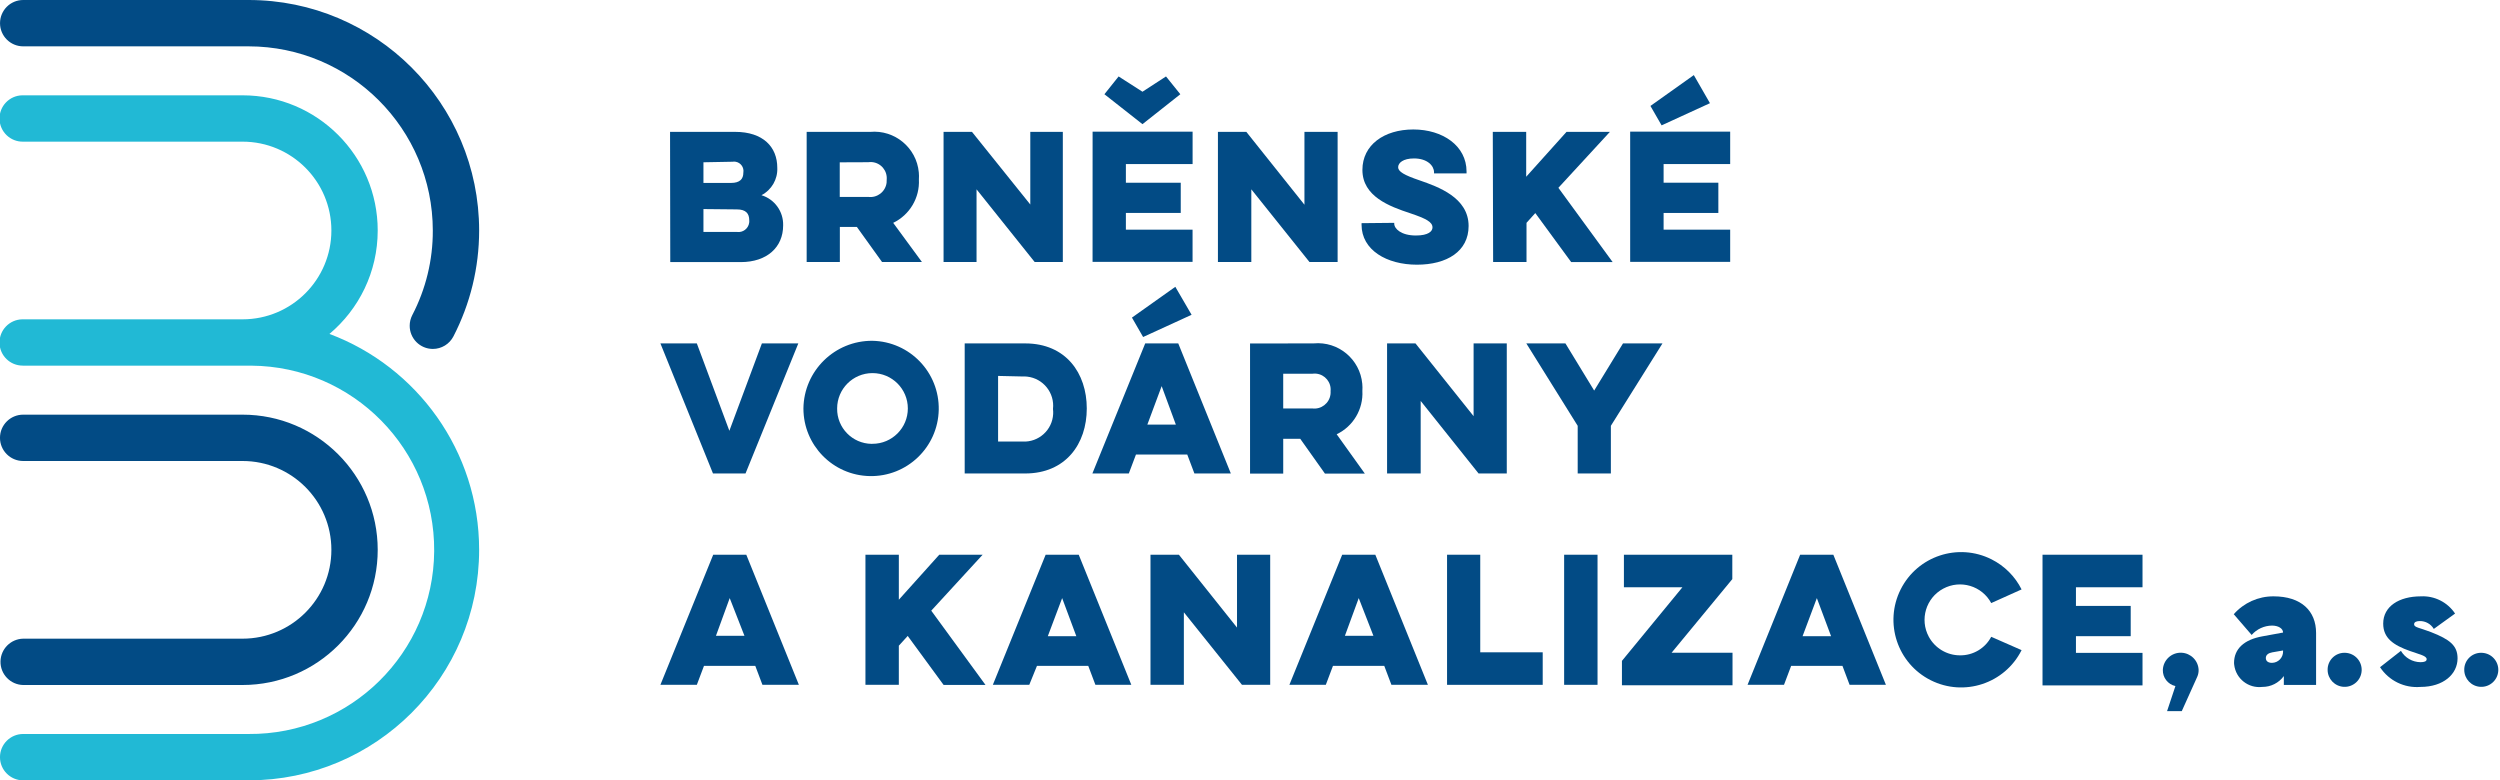
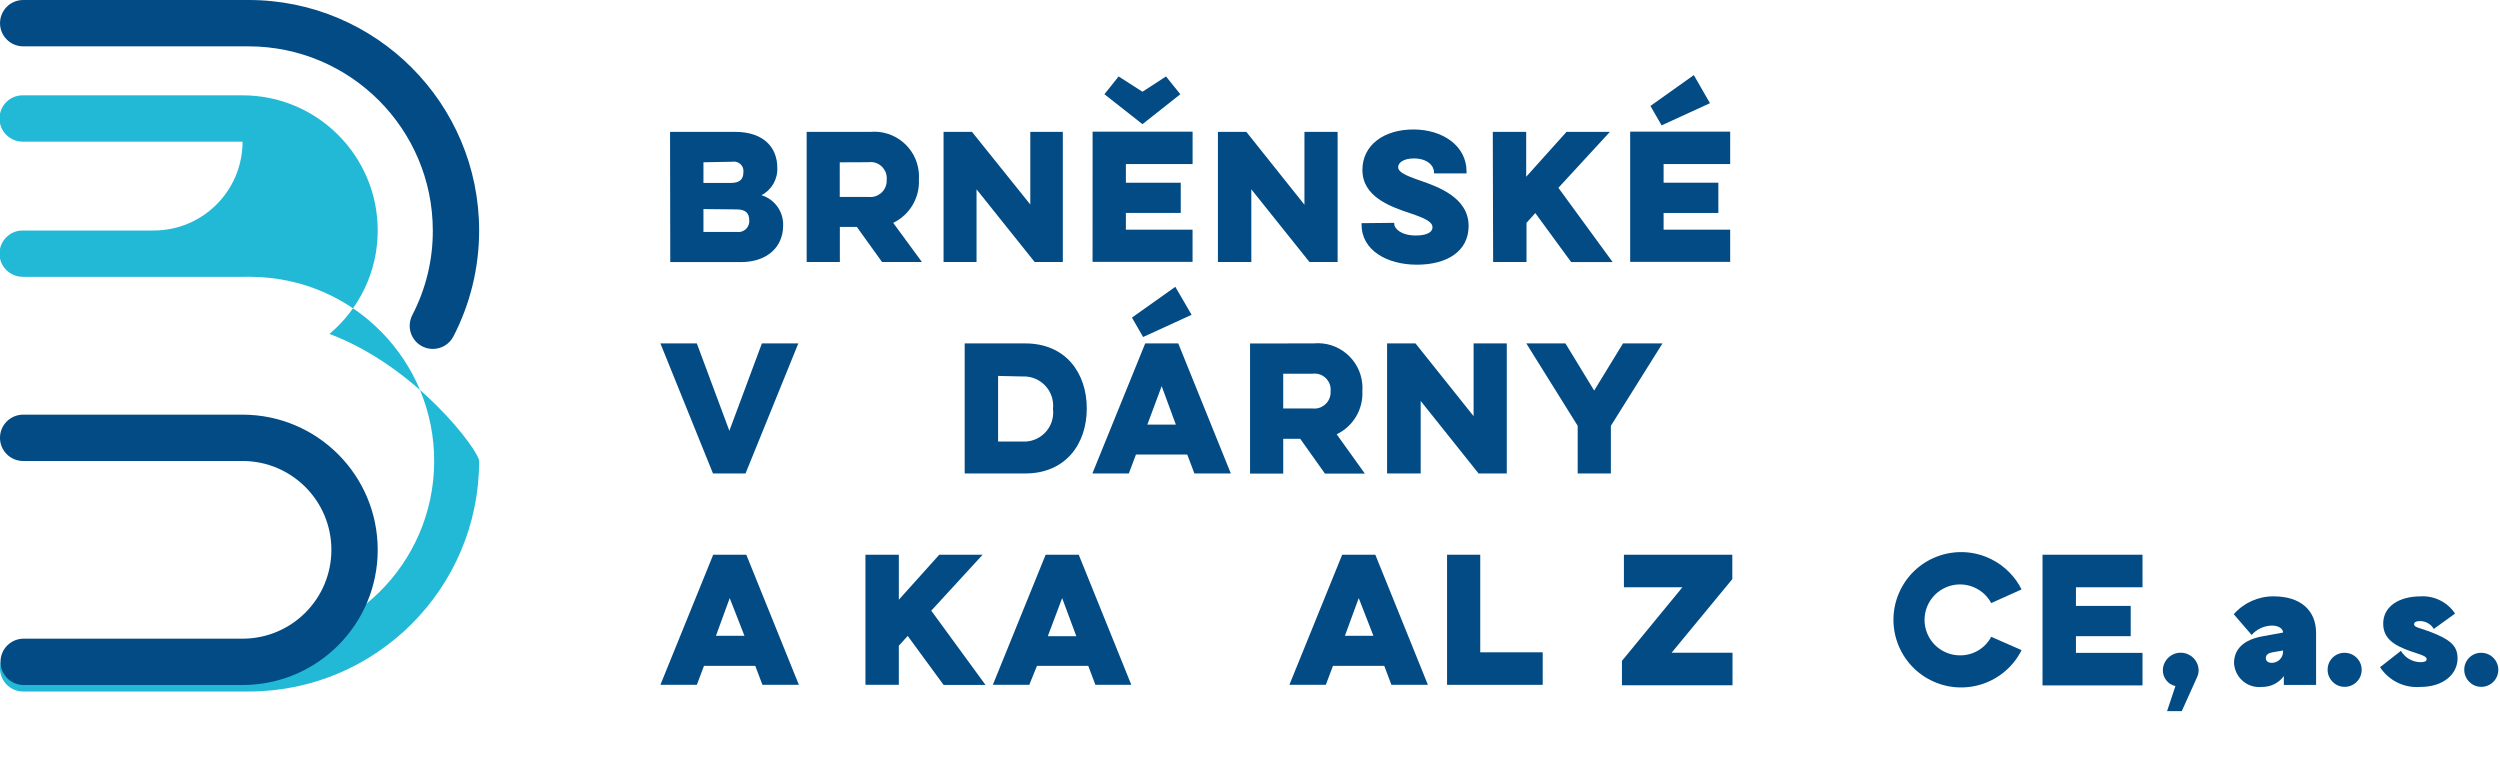
<svg xmlns="http://www.w3.org/2000/svg" version="1.1" id="b" x="0px" y="0px" width="235px" height="73.352px" viewBox="0 0 235 73.352" enable-background="new 0 0 235 73.352" xml:space="preserve">
-   <path fill="#21B9D5" d="M30.969,31.389c2.771-2.331,4.536-5.819,4.536-9.724c0-7.017-5.688-12.705-12.705-12.705H2.179  c-0.031,0-0.063,0-0.094,0c-1.202,0.026-2.156,1.021-2.13,2.225c0.025,1.202,1.021,2.156,2.224,2.131H22.8  c4.612,0,8.35,3.738,8.35,8.35c0,4.612-3.738,8.351-8.35,8.351H2.179H2.178c-0.031-0.001-0.062-0.001-0.093,0  c-1.203,0.025-2.156,1.021-2.131,2.224c0.025,1.187,0.996,2.126,2.176,2.127c0.016,0,0.031,0.005,0.048,0.005H22.8v-0.001h0.57  c0.087,0,0.175,0,0.263,0c9.561,0.073,17.252,7.883,17.18,17.443s-7.882,17.253-17.443,17.18H2.178c-0.001,0-0.002,0-0.003,0  c-1.203,0.001-2.178,0.977-2.177,2.18s0.977,2.178,2.18,2.177H23.37h0.001c11.966,0,21.667-9.701,21.667-21.667  C45.038,42.39,39.187,34.468,30.969,31.389z" />
+   <path fill="#21B9D5" d="M30.969,31.389c2.771-2.331,4.536-5.819,4.536-9.724c0-7.017-5.688-12.705-12.705-12.705H2.179  c-0.031,0-0.063,0-0.094,0c-1.202,0.026-2.156,1.021-2.13,2.225c0.025,1.202,1.021,2.156,2.224,2.131H22.8  c0,4.612-3.738,8.351-8.35,8.351H2.179H2.178c-0.031-0.001-0.062-0.001-0.093,0  c-1.203,0.025-2.156,1.021-2.131,2.224c0.025,1.187,0.996,2.126,2.176,2.127c0.016,0,0.031,0.005,0.048,0.005H22.8v-0.001h0.57  c0.087,0,0.175,0,0.263,0c9.561,0.073,17.252,7.883,17.18,17.443s-7.882,17.253-17.443,17.18H2.178c-0.001,0-0.002,0-0.003,0  c-1.203,0.001-2.178,0.977-2.177,2.18s0.977,2.178,2.18,2.177H23.37h0.001c11.966,0,21.667-9.701,21.667-21.667  C45.038,42.39,39.187,34.468,30.969,31.389z" />
  <g>
    <path fill="#024B85" d="M22.8,38.978H2.178c-0.001,0-0.002,0-0.003,0c-1.203,0.001-2.178,0.977-2.177,2.18   C0,42.36,0.975,43.335,2.178,43.334H22.8c4.612,0,8.35,3.738,8.35,8.351c0,4.611-3.738,8.35-8.35,8.35H2.178   c-1.167,0.025-2.106,0.965-2.131,2.131c-0.026,1.203,0.928,2.198,2.131,2.225H22.8v-0.001c7.017,0,12.705-5.688,12.705-12.705   S29.817,38.978,22.8,38.978z" />
    <path fill="#024B85" d="M23.372,0H2.18C0.977,0,0.002,0.975,0.002,2.178c0,1.202,0.975,2.178,2.178,2.178h21.192   c9.558,0.011,17.304,7.758,17.312,17.315c0.009,2.767-0.653,5.494-1.929,7.948c-0.16,0.309-0.243,0.651-0.244,0.999   c-0.001,1.203,0.973,2.179,2.176,2.181c0.815,0,1.562-0.456,1.936-1.181c1.587-3.072,2.415-6.48,2.416-9.938   C45.043,9.711,35.342,0.004,23.372,0z" />
    <polygon fill="#024B85" points="40.688,32.8 40.688,32.8 40.687,32.8  " />
  </g>
  <g>
    <path fill="#024B85" d="M205.059,61.356c-0.929-0.039-1.713,0.683-1.752,1.61c-0.023,0.725,0.471,1.364,1.178,1.523h0.004   l-0.785,2.358h1.382l1.458-3.238c0.088-0.203,0.131-0.422,0.126-0.644C206.633,62.094,205.932,61.393,205.059,61.356z" />
    <path fill="#024B85" d="M213.711,56.056c-1.43-0.007-2.793,0.606-3.738,1.681l1.682,1.948c0.484-0.552,1.18-0.872,1.914-0.88   c0.582,0,1.039,0.266,1.039,0.655l-1.924,0.352c-1.759,0.313-2.685,1.193-2.685,2.513c0.003,0.056,0.007,0.112,0.015,0.168   c0.154,1.303,1.338,2.232,2.641,2.077c0.801,0.006,1.555-0.374,2.025-1.022v0.833h3.031v-4.884   C217.711,57.438,216.333,56.056,213.711,56.056z M213.568,62.308c-0.359,0-0.58-0.158-0.58-0.456s0.252-0.471,0.613-0.533   l1.006-0.174v0.031v0.001c0.001,0.019,0.002,0.037,0.002,0.056C214.619,61.817,214.153,62.299,213.568,62.308z" />
    <path fill="#024B85" d="M220.477,61.365c-0.04-0.003-0.08-0.004-0.121-0.003c-0.873,0.013-1.57,0.729-1.559,1.603   c0.001,0.853,0.67,1.554,1.52,1.597c0.883,0.044,1.635-0.636,1.679-1.519C222.039,62.161,221.359,61.409,220.477,61.365z" />
    <path fill="#024B85" d="M228.512,59.417c-1.102-0.423-1.588-0.437-1.588-0.736c0-0.237,0.283-0.301,0.534-0.301   c0.54-0.009,1.045,0.273,1.319,0.739l2-1.445c-0.713-1.07-1.938-1.686-3.221-1.618c-2.043,0-3.535,0.941-3.535,2.561   c0,1.366,0.959,2.025,2.513,2.576c0.928,0.329,1.571,0.455,1.571,0.769c0,0.204-0.219,0.283-0.58,0.283   c-0.758-0.009-1.455-0.414-1.838-1.067l-1.963,1.538c0.832,1.268,2.289,1.979,3.799,1.854c2.168,0,3.488-1.21,3.488-2.686   C231.012,60.69,230.285,60.108,228.512,59.417z" />
    <path fill="#024B85" d="M233.32,61.365c-0.039-0.003-0.08-0.004-0.121-0.003c-0.873,0.013-1.57,0.729-1.559,1.603   c0.002,0.853,0.67,1.554,1.521,1.597c0.882,0.044,1.634-0.636,1.678-1.519C234.883,62.161,234.203,61.409,233.32,61.365z" />
    <path fill="#024B85" d="M69.63,24.637c2.477,0,3.985-1.407,3.985-3.445c0.039-1.299-0.796-2.464-2.038-2.844   c0.957-0.496,1.537-1.503,1.488-2.579c0-1.947-1.325-3.374-3.965-3.374h-6.115v0.001l0.02,12.241H69.63z M66.124,15.26l0.001-0.006   l2.731-0.051c0.098-0.016,0.197-0.016,0.295,0.001c0.482,0.083,0.807,0.541,0.724,1.024c0,0.581-0.306,0.968-1.162,0.968h-2.589   V15.26z M66.124,19.652l3.143,0.032c0.846,0,1.162,0.387,1.162,1.019c0.007,0.08,0.005,0.16-0.007,0.239   c-0.081,0.557-0.599,0.942-1.155,0.861h-3.143V19.652z" />
    <path fill="#024B85" d="M78.946,21.333h1.6l2.365,3.294h3.749l-2.7-3.679c1.553-0.749,2.505-2.355,2.416-4.077   c0.015-0.223,0.012-0.446-0.008-0.669c-0.213-2.314-2.263-4.019-4.578-3.805h-0.002h-5.962v12.228h3.12V21.333z M78.936,15.259   L78.936,15.259l2.681-0.011c0.119-0.018,0.24-0.021,0.36-0.01c0.835,0.077,1.449,0.816,1.373,1.651   c0.006,0.097,0.002,0.194-0.01,0.291c-0.109,0.843-0.88,1.438-1.723,1.33h-2.681V15.259z" />
    <polygon fill="#024B85" points="91.795,17.796 97.256,24.625 99.906,24.625 99.906,12.395 96.848,12.395 96.848,19.224    91.365,12.395 88.695,12.395 88.695,24.625 91.795,24.625  " />
    <polygon fill="#024B85" points="112.101,21.588 105.833,21.588 105.833,20.018 110.99,20.018 110.99,17.174 105.833,17.174    105.833,15.421 112.104,15.421 112.104,12.374 102.704,12.374 102.701,24.615 112.101,24.615  " />
    <polygon fill="#024B85" points="117.624,17.796 123.087,24.625 125.736,24.625 125.736,12.395 122.618,12.395 122.618,19.244    117.155,12.395 114.485,12.395 114.485,24.625 117.624,24.625  " />
    <path fill="#024B85" d="M133.188,24.881c2.824,0,4.861-1.254,4.861-3.639c0-2.681-2.886-3.689-4.586-4.281   c-1.477-0.499-2.038-0.835-2.038-1.242c0-0.408,0.47-0.826,1.488-0.826c1.274,0,1.886,0.703,1.886,1.294v0.111h3.057v-0.173   c0-2.426-2.248-3.955-5-3.955s-4.789,1.456-4.789,3.801c0,2.497,2.553,3.435,4.5,4.076c1.478,0.499,2.088,0.815,2.088,1.335   c0,0.354-0.377,0.755-1.559,0.755c-1.396,0-2.037-0.643-2.037-1.111v-0.079h-0.004l-3.068,0.031v0.143   C127.986,23.515,130.363,24.881,133.188,24.881z" />
    <polygon fill="#024B85" points="143.492,24.625 143.492,20.946 144.318,20.029 147.691,24.636 151.589,24.636 146.488,17.654    151.33,12.395 147.253,12.395 143.462,16.615 143.462,12.395 140.322,12.395 140.354,24.625  " />
    <polygon fill="#024B85" points="162.637,21.588 156.378,21.588 156.378,20.018 161.525,20.018 161.525,17.174 156.378,17.174    156.378,15.421 162.637,15.421 162.637,12.374 153.236,12.374 153.236,24.615 162.637,24.615  " />
    <polygon fill="#024B85" points="70.079,44.507 75.042,32.28 71.618,32.28 68.56,40.495 65.502,32.28 62.078,32.28 67.021,44.507     " />
-     <path fill="#024B85" d="M88.241,38.526c0.073-3.513-2.715-6.418-6.227-6.491c-3.546-0.028-6.448,2.814-6.492,6.36   c0.001,3.46,2.768,6.285,6.228,6.357C85.262,44.825,88.167,42.038,88.241,38.526z M78.691,38.395c0-1.836,1.488-3.323,3.323-3.323   c1.835,0,3.323,1.487,3.323,3.323c0,1.835-1.488,3.323-3.323,3.323l-0.082,0.004c-0.001,0-0.003,0-0.005,0   C80.115,41.697,78.666,40.208,78.691,38.395z" />
    <path fill="#024B85" d="M90.681,32.28v12.227h5.683c3.817,0,5.793-2.789,5.793-6.111s-1.967-6.115-5.789-6.115H90.681z    M98.981,38.446c0.019,0.157,0.024,0.315,0.016,0.474c-0.08,1.509-1.368,2.667-2.877,2.587h-2.3v-6.169l-0.003-0.001l2.3,0.052   c0.146-0.007,0.292-0.003,0.438,0.014C98.066,35.573,99.152,36.935,98.981,38.446z" />
    <path fill="#024B85" d="M112.274,44.507h3.425l-4.943-12.227h-3.106l-4.966,12.227h3.424l0.673-1.783h4.82L112.274,44.507z    M107.85,39.914l1.347-3.618l1.334,3.618H107.85z" />
    <path fill="#024B85" d="M124.546,44.52h3.75l-2.649-3.7c1.557-0.744,2.51-2.354,2.416-4.077c0.015-0.222,0.012-0.445-0.009-0.667   c-0.213-2.31-2.258-4.01-4.567-3.797l-5.983,0.01V44.52h3.119v-3.272h1.601L124.546,44.52z M120.622,35.133L120.622,35.133   l2.731-0.001c0.122-0.018,0.246-0.021,0.37-0.009c0.829,0.083,1.435,0.821,1.352,1.65c0.007,0.101,0.003,0.201-0.009,0.301   c-0.109,0.838-0.876,1.429-1.713,1.32h-2.731V35.133z" />
    <polygon fill="#024B85" points="130.385,32.28 130.385,44.507 133.544,44.507 133.544,37.689 138.986,44.507 141.637,44.507    141.637,32.28 138.518,32.28 138.518,39.119 133.055,32.28  " />
    <polygon fill="#024B85" points="152.563,32.279 149.852,36.713 149.852,36.714 147.15,32.28 143.473,32.28 148.303,40.026    148.303,44.507 151.422,44.507 151.422,40.025 156.273,32.279  " />
    <path fill="#024B85" d="M67.042,52.144l-4.964,12.23h3.424l0.673-1.784h4.821l0.673,1.784h3.426l-4.943-12.23H67.042z    M67.299,59.768l1.294-3.547l1.387,3.547H67.299z" />
    <polygon fill="#024B85" points="92.368,52.144 88.291,52.144 84.491,56.374 84.491,52.144 81.352,52.144 81.352,64.374    84.49,64.374 84.49,60.695 85.326,59.778 88.7,64.385 92.638,64.385 87.538,57.403  " />
    <path fill="#024B85" d="M98.291,52.144l-4.964,12.23h3.424l0.724-1.784h4.82l0.673,1.784h3.376l-4.943-12.23H98.291z    M98.494,59.803l1.348-3.582l1.333,3.582H98.494z" />
-     <polygon fill="#024B85" points="116.279,58.992 110.816,52.143 108.146,52.143 108.146,64.374 111.283,64.374 111.283,57.556    116.746,64.374 119.398,64.374 119.398,52.143 116.279,52.143  " />
    <path fill="#024B85" d="M126.166,52.144l-4.964,12.23h3.424l0.673-1.784h4.821l0.673,1.784h3.43l-4.943-12.23H126.166z    M126.42,59.768l1.301-3.547l1.381,3.547H126.42z" />
    <polygon fill="#024B85" points="139.143,52.144 136.023,52.144 136.023,64.375 145.014,64.375 145.014,61.317 139.143,61.317  " />
-     <rect x="147.029" y="52.144" fill="#024B85" width="3.139" height="12.229" />
    <polygon fill="#024B85" points="162.837,54.437 162.837,52.144 152.648,52.144 152.648,55.202 158.148,55.202 152.462,62.122    152.462,64.415 162.857,64.415 162.857,61.357 157.129,61.357  " />
-     <path fill="#024B85" d="M169.213,52.144l-4.943,12.23h3.426l0.673-1.784h4.821l0.672,1.784h3.414l-4.942-12.23H169.213z    M169.441,59.803l1.343-3.582l1.338,3.582H169.441z" />
    <path fill="#024B85" d="M182.66,55.335c1.621-0.873,3.643-0.267,4.515,1.354l2.854-1.284c-0.614-1.223-1.607-2.216-2.83-2.83   c-3.139-1.576-6.961-0.309-8.537,2.83s-0.311,6.962,2.829,8.538s6.962,0.309,8.538-2.83l-2.854-1.254   c-0.573,1.086-1.707,1.759-2.935,1.743c-1.227,0-2.354-0.674-2.935-1.753C180.434,58.228,181.039,56.207,182.66,55.335z" />
    <polygon fill="#024B85" points="191.997,64.428 201.396,64.428 201.396,61.37 195.139,61.37 195.139,59.801 200.286,59.801    200.286,56.956 195.139,56.956 195.139,55.203 201.396,55.203 201.396,52.144 191.997,52.144  " />
    <polygon fill="#024B85" points="160.736,9.699 159.219,7.059 155.141,9.959 156.191,11.783  " />
    <polygon fill="#024B85" points="110.95,8.858 109.604,7.186 107.392,8.623 105.15,7.186 103.815,8.858 107.392,11.671  " />
    <polygon fill="#024B85" points="107.453,31.679 112.009,29.59 110.48,26.96 106.403,29.854  " />
  </g>
</svg>